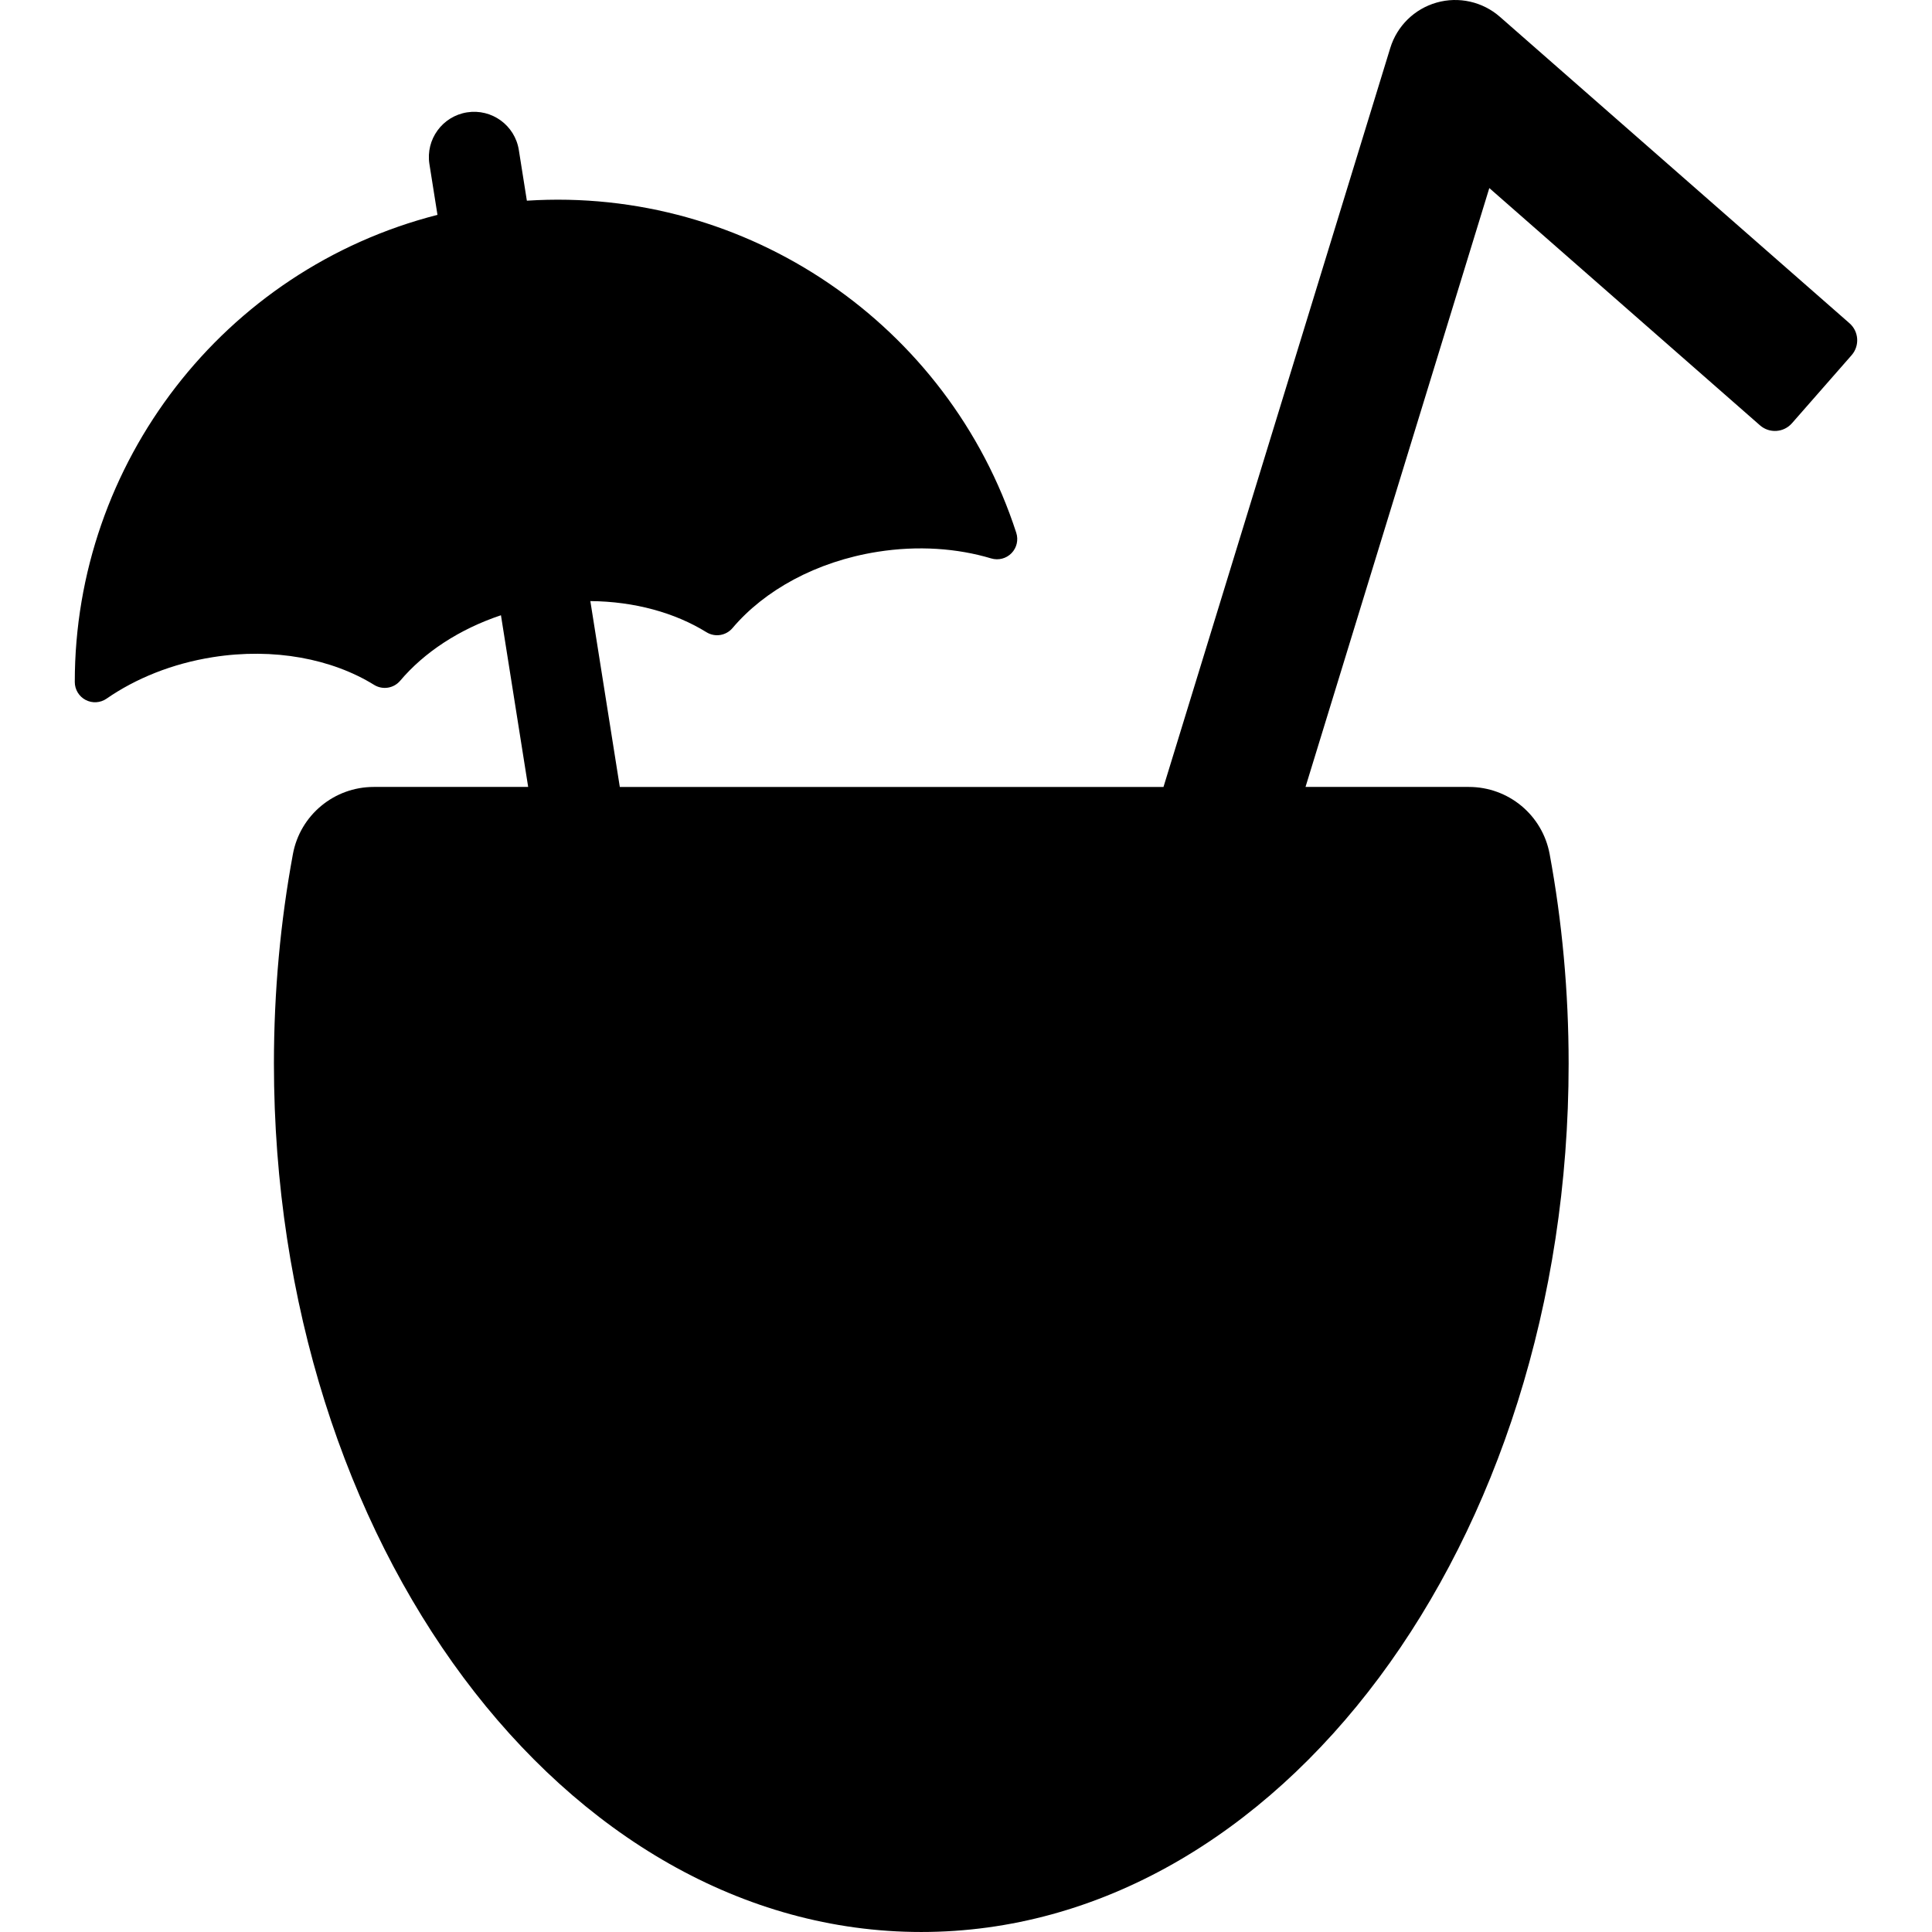
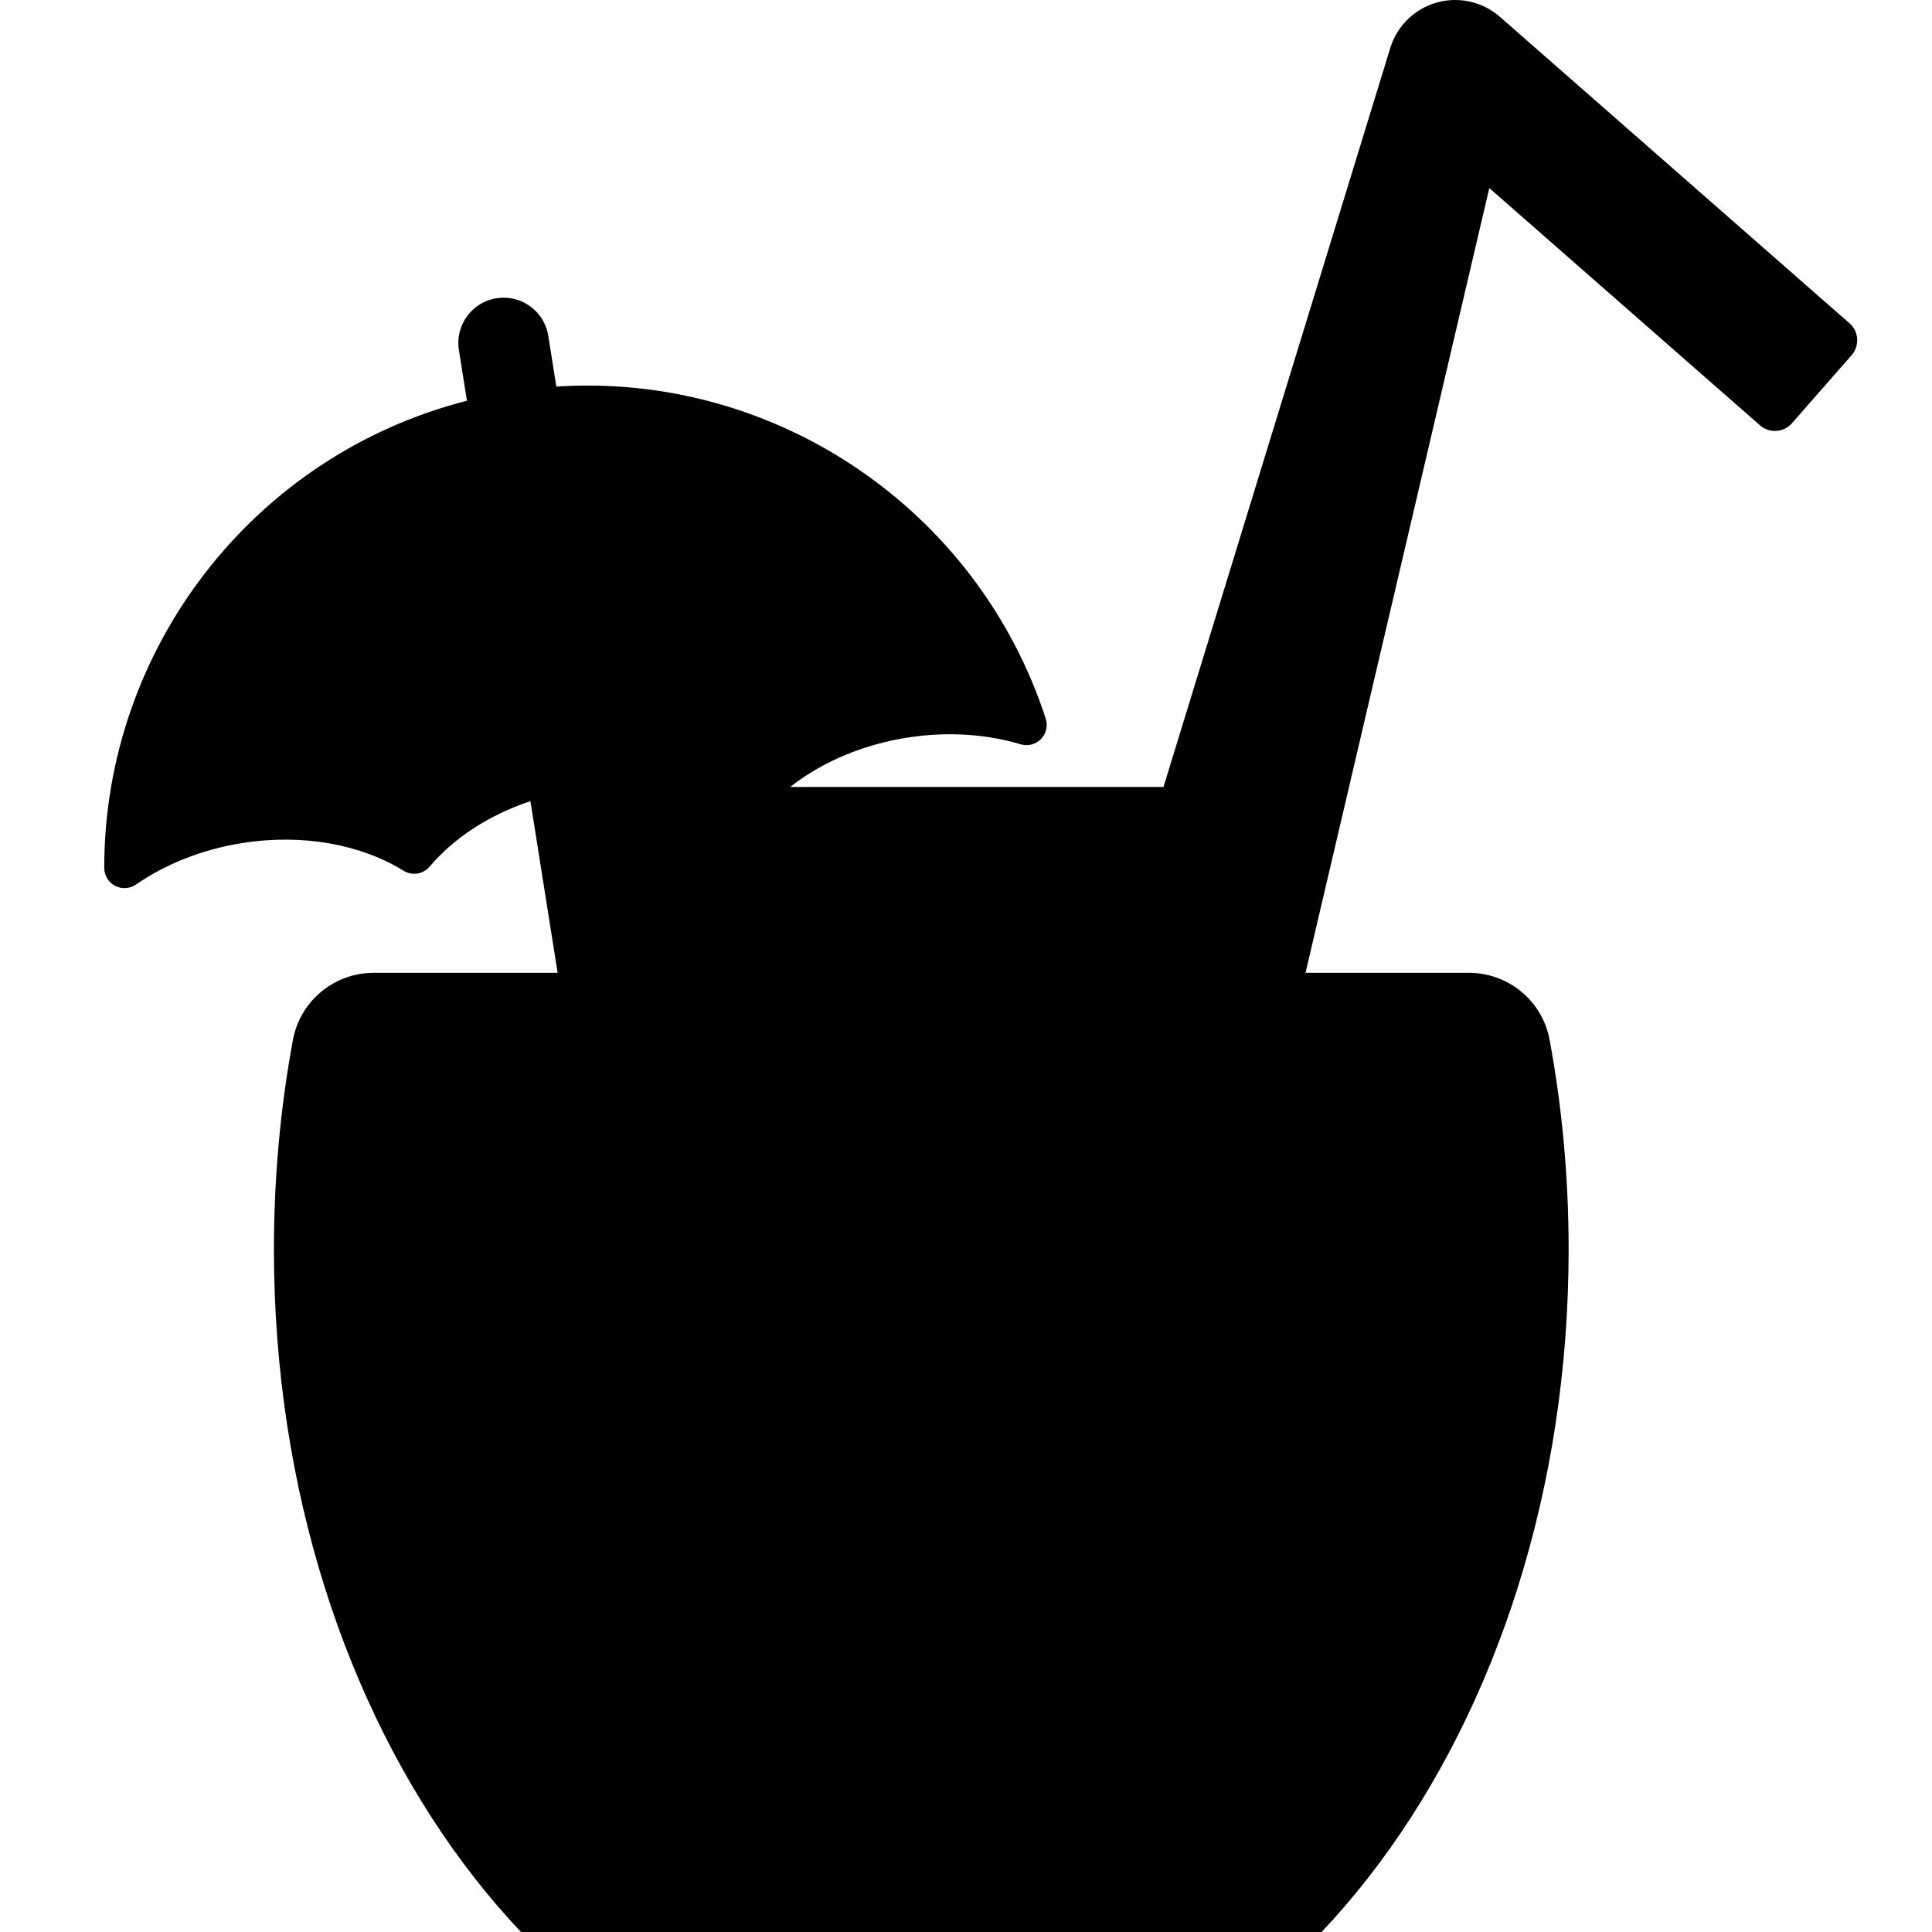
<svg xmlns="http://www.w3.org/2000/svg" fill="#000000" height="800px" width="800px" version="1.1" id="Layer_1" viewBox="0 0 511.997 511.997" xml:space="preserve">
  <g>
    <g>
-       <path d="M490.131,85.662l-92.637-81.2c-4.588-4.021-10.905-5.443-16.773-3.778c-5.87,1.667-10.495,6.195-12.285,12.028    l-60.102,195.839H164.256l-7.809-49.257c11.702,0.093,22.44,3.091,30.764,8.245c2.263,1.401,5.196,0.931,6.915-1.101    c8.435-9.972,22.139-17.623,38.393-20.2c10.762-1.706,21.148-0.95,30.161,1.751c1.912,0.572,3.983,0.038,5.377-1.39    c1.394-1.428,1.877-3.509,1.261-5.408c-17.877-55.086-71.237-91.78-129.693-88.006l-2.131-13.439    c-1.038-6.542-7.175-11.003-13.724-9.968c-6.542,1.037-11.005,7.182-9.967,13.724l2.131,13.438    c-56.758,14.491-96.151,65.89-96.114,123.804c0.001,1.994,1.108,3.822,2.874,4.748c1.766,0.926,3.902,0.797,5.541-0.338    c7.736-5.356,17.379-9.287,28.14-10.993c16.258-2.577,31.658,0.462,42.765,7.337c2.263,1.401,5.196,0.931,6.915-1.101    c6.322-7.474,15.605-13.644,26.702-17.351l7.213,45.5H99.035c-10.488,0-19.504,7.478-21.41,17.791    c-3.287,17.785-5.032,36.385-5.032,55.534c0,127.093,76.807,230.123,171.554,230.123s171.555-103.029,171.555-230.123    c0-19.149-1.746-37.749-5.032-55.534c-1.91-10.336-10.9-17.791-21.41-17.791h-43.286L394.68,49.84l71.734,62.88    c2.493,2.186,6.286,1.936,8.471-0.558l15.804-18.029C492.874,91.64,492.625,87.846,490.131,85.662z" />
+       <path d="M490.131,85.662l-92.637-81.2c-4.588-4.021-10.905-5.443-16.773-3.778c-5.87,1.667-10.495,6.195-12.285,12.028    l-60.102,195.839H164.256c11.702,0.093,22.44,3.091,30.764,8.245c2.263,1.401,5.196,0.931,6.915-1.101    c8.435-9.972,22.139-17.623,38.393-20.2c10.762-1.706,21.148-0.95,30.161,1.751c1.912,0.572,3.983,0.038,5.377-1.39    c1.394-1.428,1.877-3.509,1.261-5.408c-17.877-55.086-71.237-91.78-129.693-88.006l-2.131-13.439    c-1.038-6.542-7.175-11.003-13.724-9.968c-6.542,1.037-11.005,7.182-9.967,13.724l2.131,13.438    c-56.758,14.491-96.151,65.89-96.114,123.804c0.001,1.994,1.108,3.822,2.874,4.748c1.766,0.926,3.902,0.797,5.541-0.338    c7.736-5.356,17.379-9.287,28.14-10.993c16.258-2.577,31.658,0.462,42.765,7.337c2.263,1.401,5.196,0.931,6.915-1.101    c6.322-7.474,15.605-13.644,26.702-17.351l7.213,45.5H99.035c-10.488,0-19.504,7.478-21.41,17.791    c-3.287,17.785-5.032,36.385-5.032,55.534c0,127.093,76.807,230.123,171.554,230.123s171.555-103.029,171.555-230.123    c0-19.149-1.746-37.749-5.032-55.534c-1.91-10.336-10.9-17.791-21.41-17.791h-43.286L394.68,49.84l71.734,62.88    c2.493,2.186,6.286,1.936,8.471-0.558l15.804-18.029C492.874,91.64,492.625,87.846,490.131,85.662z" />
    </g>
  </g>
</svg>